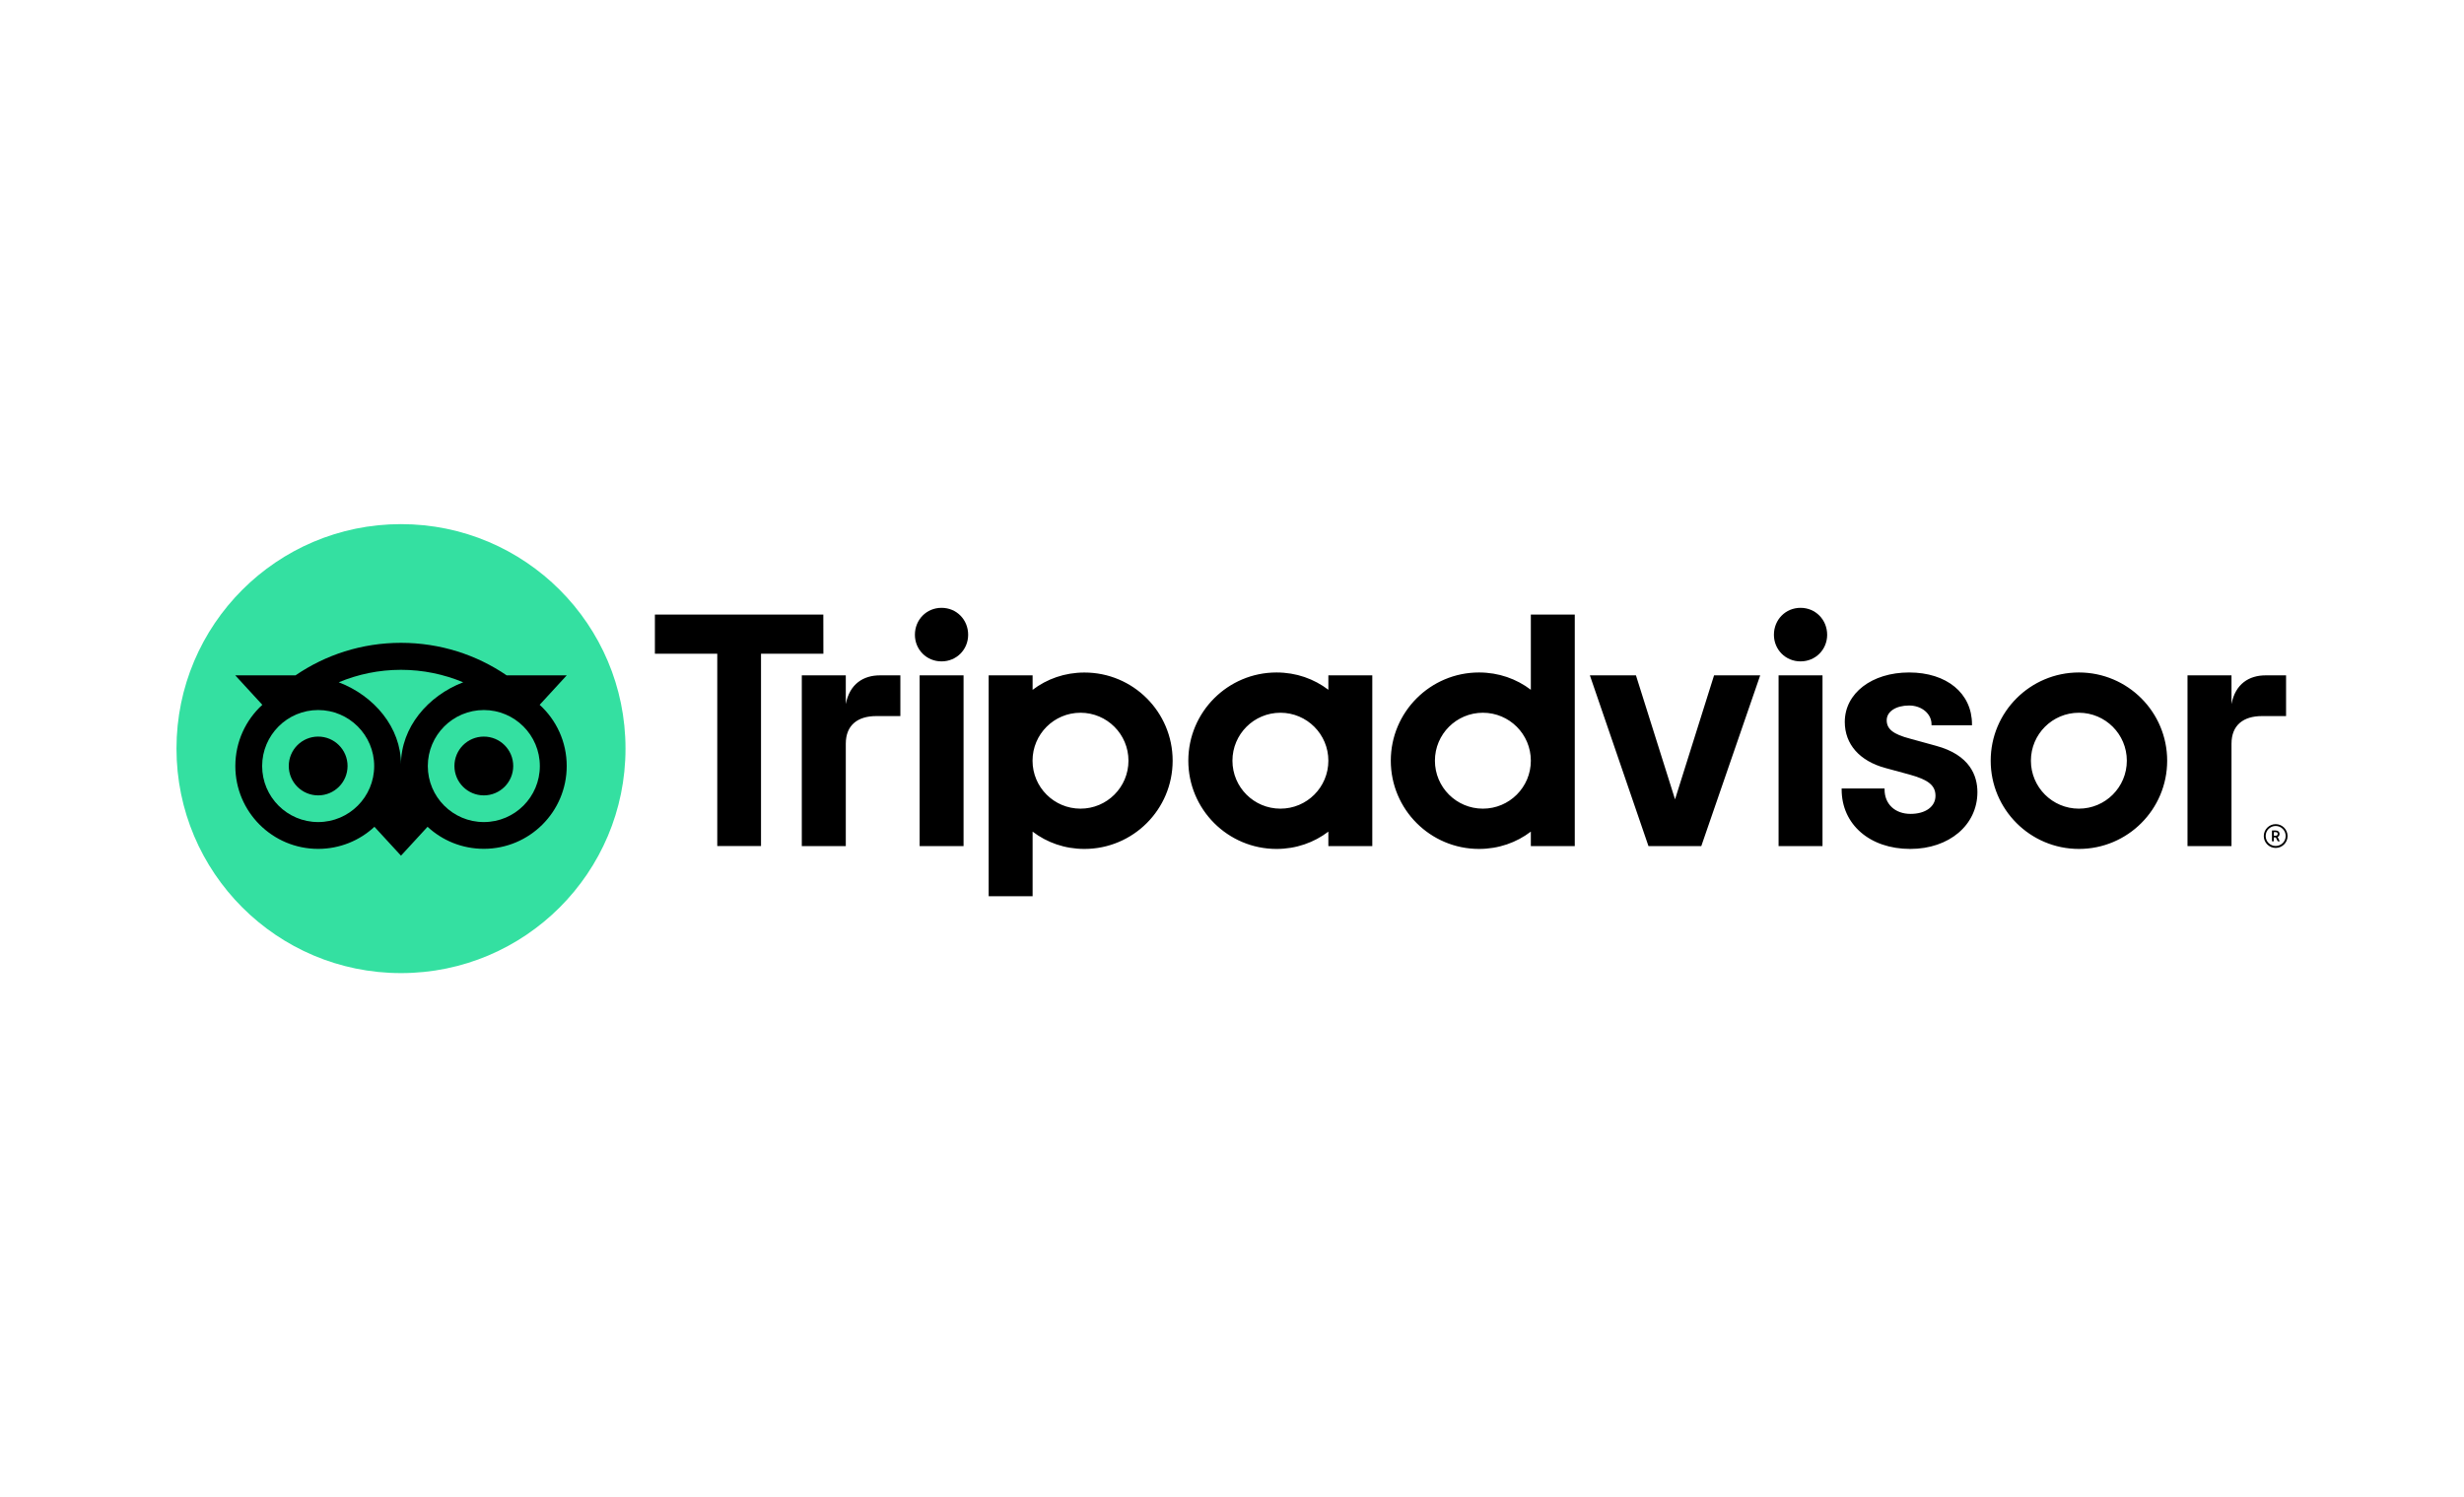
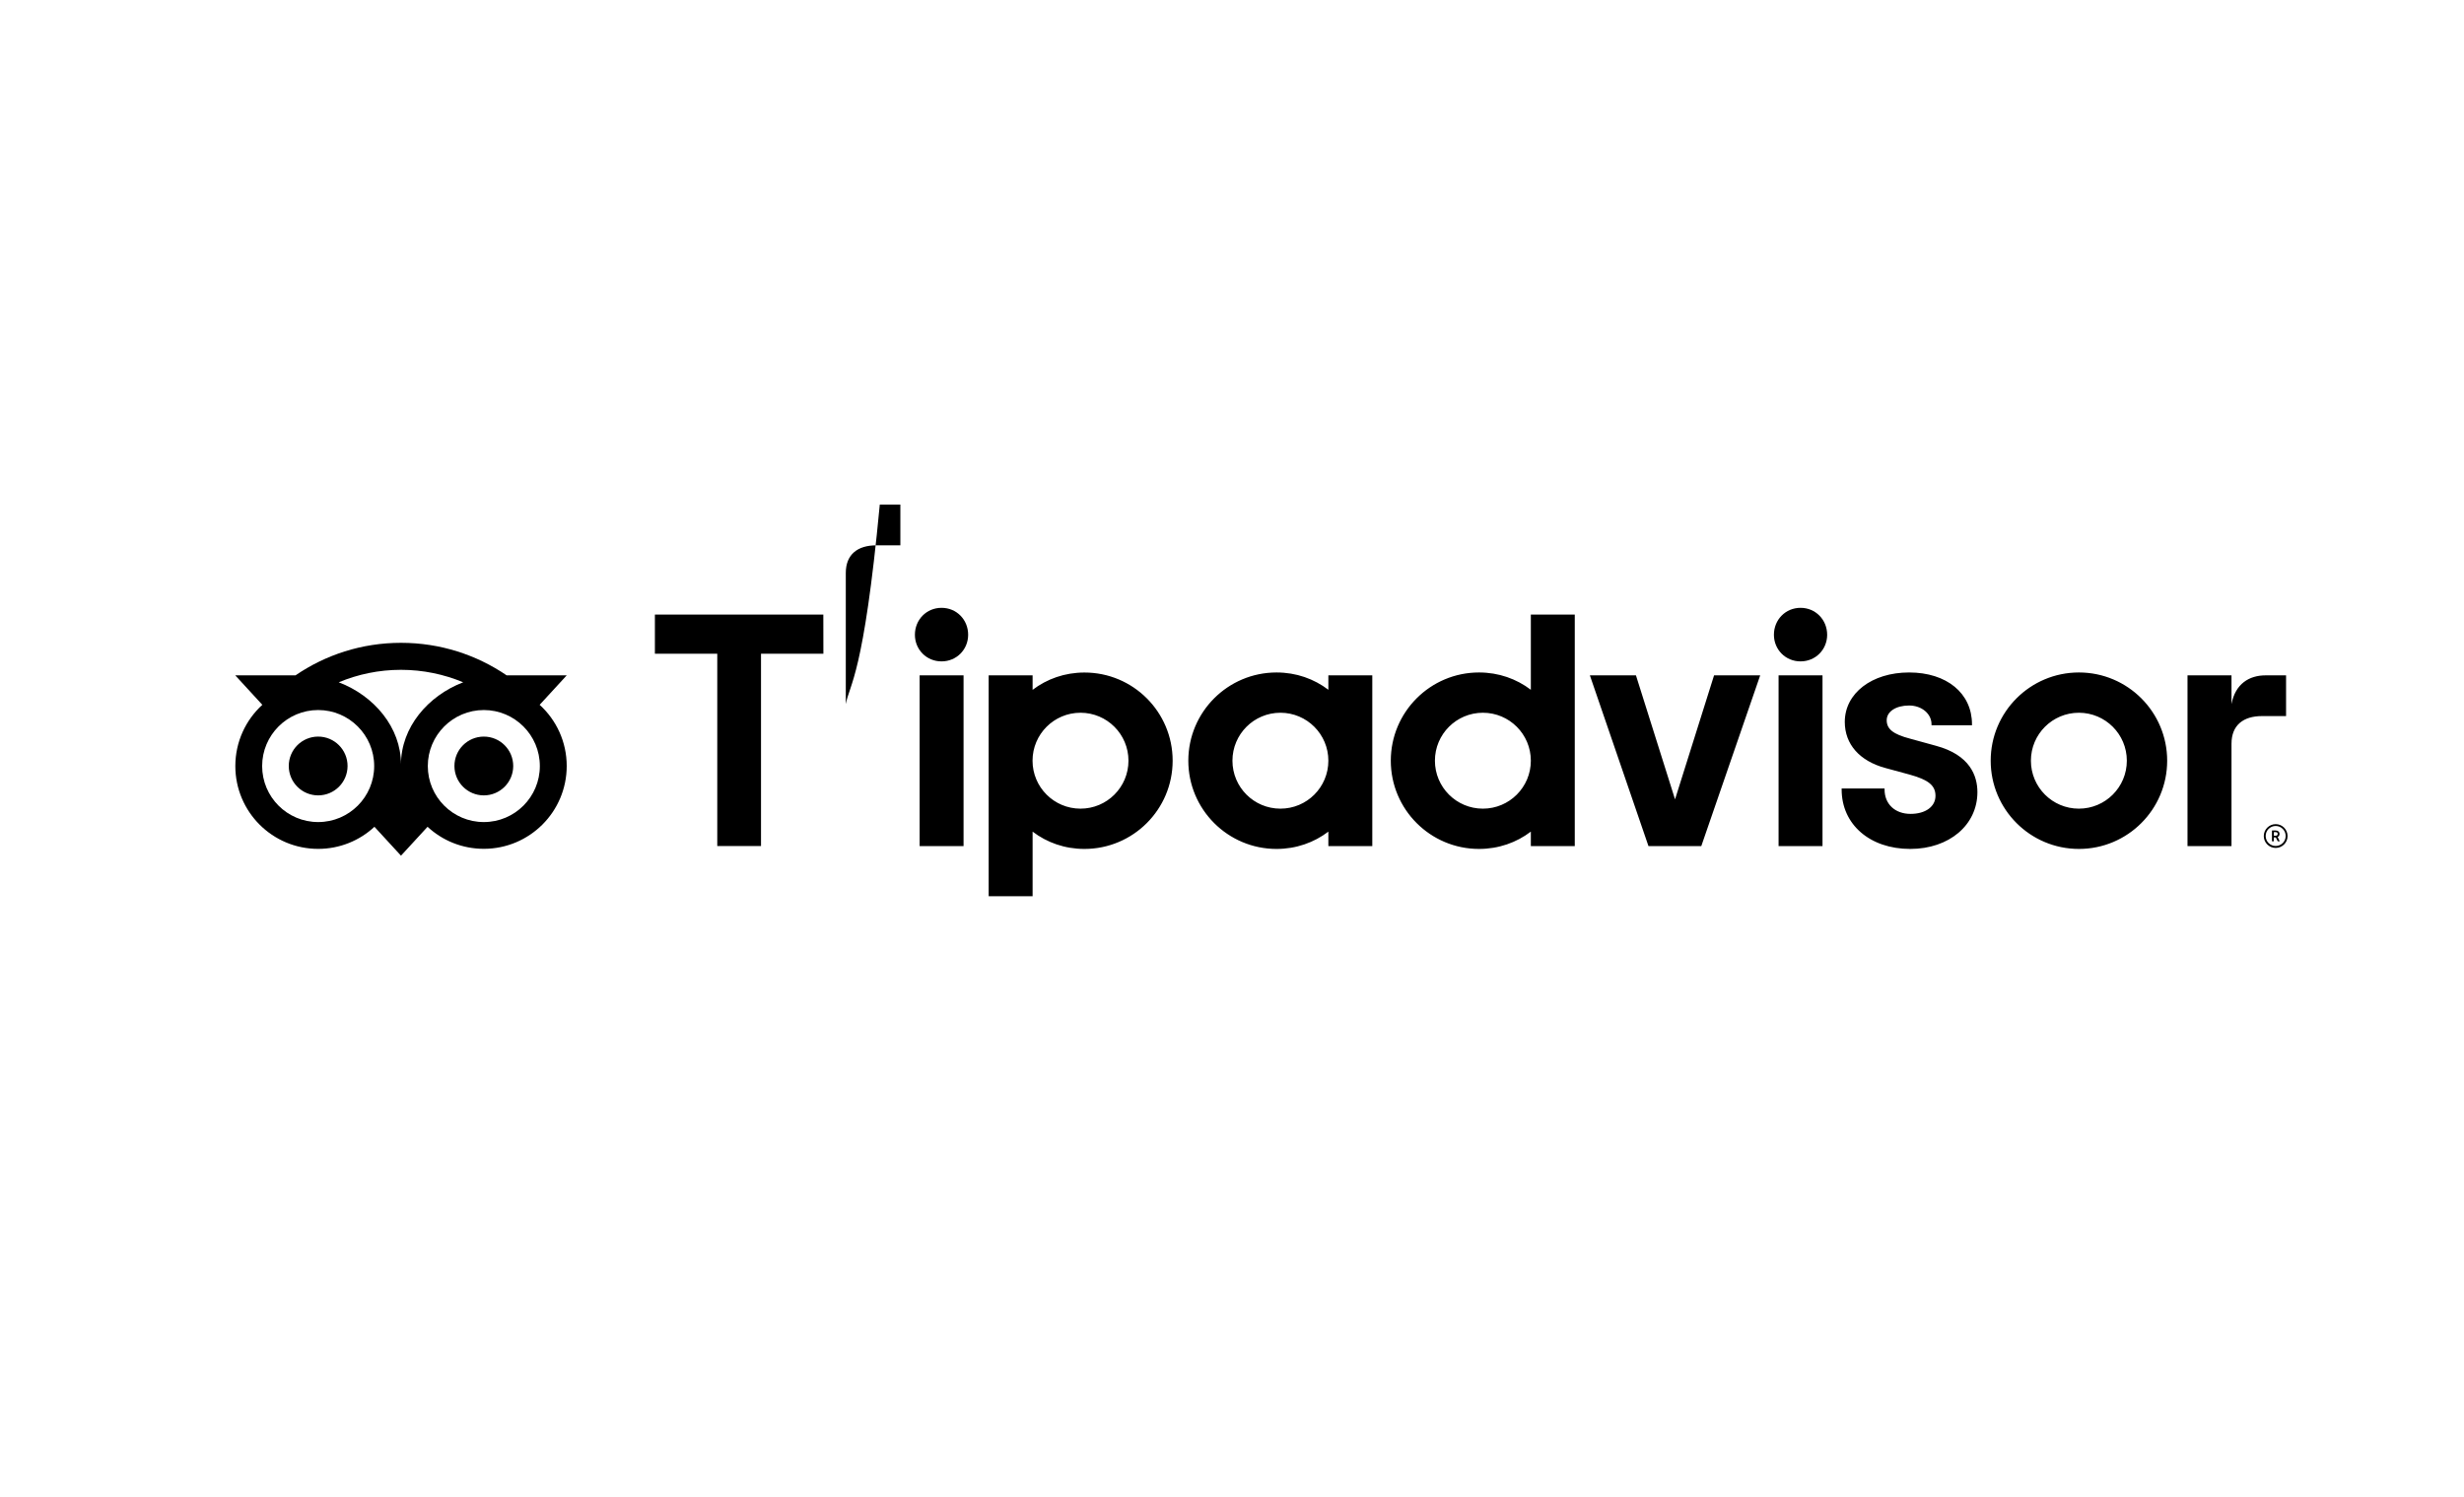
<svg xmlns="http://www.w3.org/2000/svg" id="Layer_1" x="0px" y="0px" viewBox="0 0 3914.8 2378.9" style="enable-background:new 0 0 3914.8 2378.9;" xml:space="preserve">
  <style type="text/css">	.st0{fill:#34E0A1;}</style>
  <g>
-     <path d="M3615.6,1309.5c-10.4,0-18.9,8.5-18.9,18.9c0,10.4,8.4,18.9,18.9,18.9c10.4,0,18.9-8.4,18.9-18.9  C3634.4,1317.9,3626,1309.5,3615.6,1309.5z M3615.6,1344.2c-8.8,0-15.9-7.1-15.9-15.9c0-8.8,7.1-15.9,15.9-15.9  c8.8,0,15.9,7.1,15.9,15.9S3624.4,1344.2,3615.6,1344.2z M3621.7,1325.1c0-3.4-2.4-5.5-6-5.5h-6v17.2h2.9v-6.2h3.2l3.1,6.2h3.2  l-3.4-6.9C3620.6,1329.1,3621.7,1327.5,3621.7,1325.1z M3615.6,1327.9h-2.9v-5.7h2.9c2,0,3.2,1,3.2,2.8  C3618.8,1326.9,3617.5,1327.9,3615.6,1327.9z M1343.8,1118.7v-45.6h-69.9v271.3h69.9v-162.7c0-29.5,18.9-43.9,48.4-43.9h38.3v-64.7  h-32.7C1372.2,1073.1,1349.9,1086.4,1343.8,1118.7z M1495.9,965.8c-23.9,0-42.3,18.9-42.3,42.8c0,23.4,18.3,42.3,42.3,42.3  s42.3-18.9,42.3-42.3C1538.2,984.7,1519.9,965.8,1495.9,965.8z M1461.1,1344.4h69.8v-271.3h-69.8V1344.4z M1863.1,1208.7  c0,77.4-62.8,140.2-140.2,140.2c-31.3,0-59.6-10.2-82.3-27.5V1424h-69.8v-350.9h69.8v23c22.7-17.3,51.1-27.5,82.3-27.5  C1800.3,1068.5,1863.1,1131.3,1863.1,1208.7z M1792.9,1208.7c0-42.1-34.1-76.2-76.2-76.2s-76.2,34.1-76.2,76.2  c0,42.1,34.1,76.2,76.2,76.2C1758.8,1284.9,1792.9,1250.8,1792.9,1208.7z M3075.5,1184.9l-40.7-11.2c-26.8-7-37.2-15.2-37.2-29.3  c0-13.8,14.7-23.4,35.6-23.4c20,0,35.6,13.1,35.6,29.8v1.6h64.3v-1.6c0-49.2-40.1-82.3-99.9-82.3c-59.2,0-102.2,33-102.2,78.6  c0,35.4,23.5,62.1,64.5,73.2l39,10.6c29.6,8.2,40.6,17.3,40.6,33.6c0,17.2-15.9,28.7-39.6,28.7c-24.7,0-41.3-15.6-41.3-38.8v-1.6  H2926v1.6c0,55.6,44.8,94.5,109,94.5c61.8,0,106.7-38,106.7-90.3C3141.7,1233.1,3130.2,1199.5,3075.5,1184.9z M2110.5,1073.1h69.8  v271.3h-69.8v-23c-22.7,17.3-51.1,27.5-82.3,27.5c-77.4,0-140.2-62.8-140.2-140.2c0-77.4,62.8-140.2,140.2-140.2  c31.3,0,59.6,10.2,82.3,27.5V1073.1z M2110.5,1208.7L2110.5,1208.7c0-42.1-34.1-76.2-76.2-76.2s-76.2,34.1-76.2,76.2  c0,42.1,34.1,76.2,76.2,76.2C2076.5,1284.9,2110.5,1250.8,2110.5,1208.7z M2432.2,976.5h69.8v367.9h-69.8v-23  c-22.7,17.3-51.1,27.5-82.3,27.5c-77.4,0-140.2-62.8-140.2-140.2c0-77.4,62.8-140.2,140.2-140.2c31.2,0,59.6,10.2,82.3,27.5V976.5z   M2432.2,1208.7c0-42.1-34.1-76.2-76.2-76.2c-42.1,0-76.2,34.1-76.2,76.2c0,42.1,34.1,76.2,76.2,76.2  C2398.1,1284.9,2432.2,1250.8,2432.2,1208.7z M2825.8,1344.4h69.8v-271.3h-69.8V1344.4z M2860.7,965.8c-23.9,0-42.3,18.9-42.3,42.8  c0,23.4,18.3,42.3,42.3,42.3s42.3-18.9,42.3-42.3C2902.9,984.7,2884.6,965.8,2860.7,965.8z M3443.2,1208.7  c0,77.4-62.8,140.2-140.2,140.2c-77.4,0-140.2-62.8-140.2-140.2s62.8-140.2,140.2-140.2C3380.4,1068.5,3443.2,1131.3,3443.2,1208.7  z M3379.1,1208.7c0-42.1-34.1-76.2-76.2-76.2s-76.2,34.1-76.2,76.2c0,42.1,34.1,76.2,76.2,76.2  C3345,1284.9,3379.1,1250.8,3379.1,1208.7z M1308.1,976.5h-267.6v62.2h99.1v305.6h69.5v-305.6h99.1L1308.1,976.5L1308.1,976.5z   M2661.3,1270.1l-62.1-197H2526l93.1,271.3h83.9l93.6-271.3h-73.3L2661.3,1270.1z M3545.4,1118.7v-45.6h-69.9v271.3h69.9v-162.7  c0-29.5,18.9-43.9,48.4-43.9h38.3v-64.7h-32.7C3573.7,1073.1,3551.5,1086.4,3545.4,1118.7z" />
-     <circle class="st0" cx="637.1" cy="1189.5" r="356.7" />
+     <path d="M3615.6,1309.5c-10.4,0-18.9,8.5-18.9,18.9c0,10.4,8.4,18.9,18.9,18.9c10.4,0,18.9-8.4,18.9-18.9  C3634.4,1317.9,3626,1309.5,3615.6,1309.5z M3615.6,1344.2c-8.8,0-15.9-7.1-15.9-15.9c0-8.8,7.1-15.9,15.9-15.9  c8.8,0,15.9,7.1,15.9,15.9S3624.4,1344.2,3615.6,1344.2z M3621.7,1325.1c0-3.4-2.4-5.5-6-5.5h-6v17.2h2.9v-6.2h3.2l3.1,6.2h3.2  l-3.4-6.9C3620.6,1329.1,3621.7,1327.5,3621.7,1325.1z M3615.6,1327.9h-2.9v-5.7h2.9c2,0,3.2,1,3.2,2.8  C3618.8,1326.9,3617.5,1327.9,3615.6,1327.9z M1343.8,1118.7v-45.6h-69.9h69.9v-162.7c0-29.5,18.9-43.9,48.4-43.9h38.3v-64.7  h-32.7C1372.2,1073.1,1349.9,1086.4,1343.8,1118.7z M1495.9,965.8c-23.9,0-42.3,18.9-42.3,42.8c0,23.4,18.3,42.3,42.3,42.3  s42.3-18.9,42.3-42.3C1538.2,984.7,1519.9,965.8,1495.9,965.8z M1461.1,1344.4h69.8v-271.3h-69.8V1344.4z M1863.1,1208.7  c0,77.4-62.8,140.2-140.2,140.2c-31.3,0-59.6-10.2-82.3-27.5V1424h-69.8v-350.9h69.8v23c22.7-17.3,51.1-27.5,82.3-27.5  C1800.3,1068.5,1863.1,1131.3,1863.1,1208.7z M1792.9,1208.7c0-42.1-34.1-76.2-76.2-76.2s-76.2,34.1-76.2,76.2  c0,42.1,34.1,76.2,76.2,76.2C1758.8,1284.9,1792.9,1250.8,1792.9,1208.7z M3075.5,1184.9l-40.7-11.2c-26.8-7-37.2-15.2-37.2-29.3  c0-13.8,14.7-23.4,35.6-23.4c20,0,35.6,13.1,35.6,29.8v1.6h64.3v-1.6c0-49.2-40.1-82.3-99.9-82.3c-59.2,0-102.2,33-102.2,78.6  c0,35.4,23.5,62.1,64.5,73.2l39,10.6c29.6,8.2,40.6,17.3,40.6,33.6c0,17.2-15.9,28.7-39.6,28.7c-24.7,0-41.3-15.6-41.3-38.8v-1.6  H2926v1.6c0,55.6,44.8,94.5,109,94.5c61.8,0,106.7-38,106.7-90.3C3141.7,1233.1,3130.2,1199.5,3075.5,1184.9z M2110.5,1073.1h69.8  v271.3h-69.8v-23c-22.7,17.3-51.1,27.5-82.3,27.5c-77.4,0-140.2-62.8-140.2-140.2c0-77.4,62.8-140.2,140.2-140.2  c31.3,0,59.6,10.2,82.3,27.5V1073.1z M2110.5,1208.7L2110.5,1208.7c0-42.1-34.1-76.2-76.2-76.2s-76.2,34.1-76.2,76.2  c0,42.1,34.1,76.2,76.2,76.2C2076.5,1284.9,2110.5,1250.8,2110.5,1208.7z M2432.2,976.5h69.8v367.9h-69.8v-23  c-22.7,17.3-51.1,27.5-82.3,27.5c-77.4,0-140.2-62.8-140.2-140.2c0-77.4,62.8-140.2,140.2-140.2c31.2,0,59.6,10.2,82.3,27.5V976.5z   M2432.2,1208.7c0-42.1-34.1-76.2-76.2-76.2c-42.1,0-76.2,34.1-76.2,76.2c0,42.1,34.1,76.2,76.2,76.2  C2398.1,1284.9,2432.2,1250.8,2432.2,1208.7z M2825.8,1344.4h69.8v-271.3h-69.8V1344.4z M2860.7,965.8c-23.9,0-42.3,18.9-42.3,42.8  c0,23.4,18.3,42.3,42.3,42.3s42.3-18.9,42.3-42.3C2902.9,984.7,2884.6,965.8,2860.7,965.8z M3443.2,1208.7  c0,77.4-62.8,140.2-140.2,140.2c-77.4,0-140.2-62.8-140.2-140.2s62.8-140.2,140.2-140.2C3380.4,1068.5,3443.2,1131.3,3443.2,1208.7  z M3379.1,1208.7c0-42.1-34.1-76.2-76.2-76.2s-76.2,34.1-76.2,76.2c0,42.1,34.1,76.2,76.2,76.2  C3345,1284.9,3379.1,1250.8,3379.1,1208.7z M1308.1,976.5h-267.6v62.2h99.1v305.6h69.5v-305.6h99.1L1308.1,976.5L1308.1,976.5z   M2661.3,1270.1l-62.1-197H2526l93.1,271.3h83.9l93.6-271.3h-73.3L2661.3,1270.1z M3545.4,1118.7v-45.6h-69.9v271.3h69.9v-162.7  c0-29.5,18.9-43.9,48.4-43.9h38.3v-64.7h-32.7C3573.7,1073.1,3551.5,1086.4,3545.4,1118.7z" />
    <path d="M857.4,1119.9l43-46.8H805c-47.8-32.6-105.5-51.7-167.9-51.7c-62.3,0-119.9,19.1-167.6,51.7h-95.7l43,46.8  c-26.4,24.1-42.9,58.8-42.9,97.3c0,72.7,58.9,131.6,131.6,131.6c34.5,0,66-13.3,89.4-35.1l42.2,45.9l42.2-45.9  c23.5,21.8,54.9,35,89.4,35c72.7,0,131.7-58.9,131.7-131.6C900.4,1178.6,883.8,1143.9,857.4,1119.9z M505.5,1306.2  c-49.2,0-89-39.9-89-89s39.9-89,89-89s89,39.9,89,89S554.7,1306.2,505.5,1306.2z M637.1,1214.5c0-58.6-42.6-108.9-98.9-130.4  c30.4-12.7,63.8-19.8,98.8-19.8s68.4,7.1,98.9,19.8C679.7,1105.7,637.1,1155.9,637.1,1214.5z M768.7,1306.2c-49.2,0-89-39.9-89-89  s39.9-89,89-89s89,39.9,89,89S817.9,1306.2,768.7,1306.2z M768.7,1170.4c-25.8,0-46.7,20.9-46.7,46.7c0,25.8,20.9,46.7,46.7,46.7  c25.8,0,46.7-20.9,46.7-46.7C815.4,1191.3,794.5,1170.4,768.7,1170.4z M552.2,1217.1c0,25.8-20.9,46.7-46.7,46.7  s-46.7-20.9-46.7-46.7c0-25.8,20.9-46.7,46.7-46.7C531.3,1170.4,552.2,1191.3,552.2,1217.1z" />
  </g>
</svg>